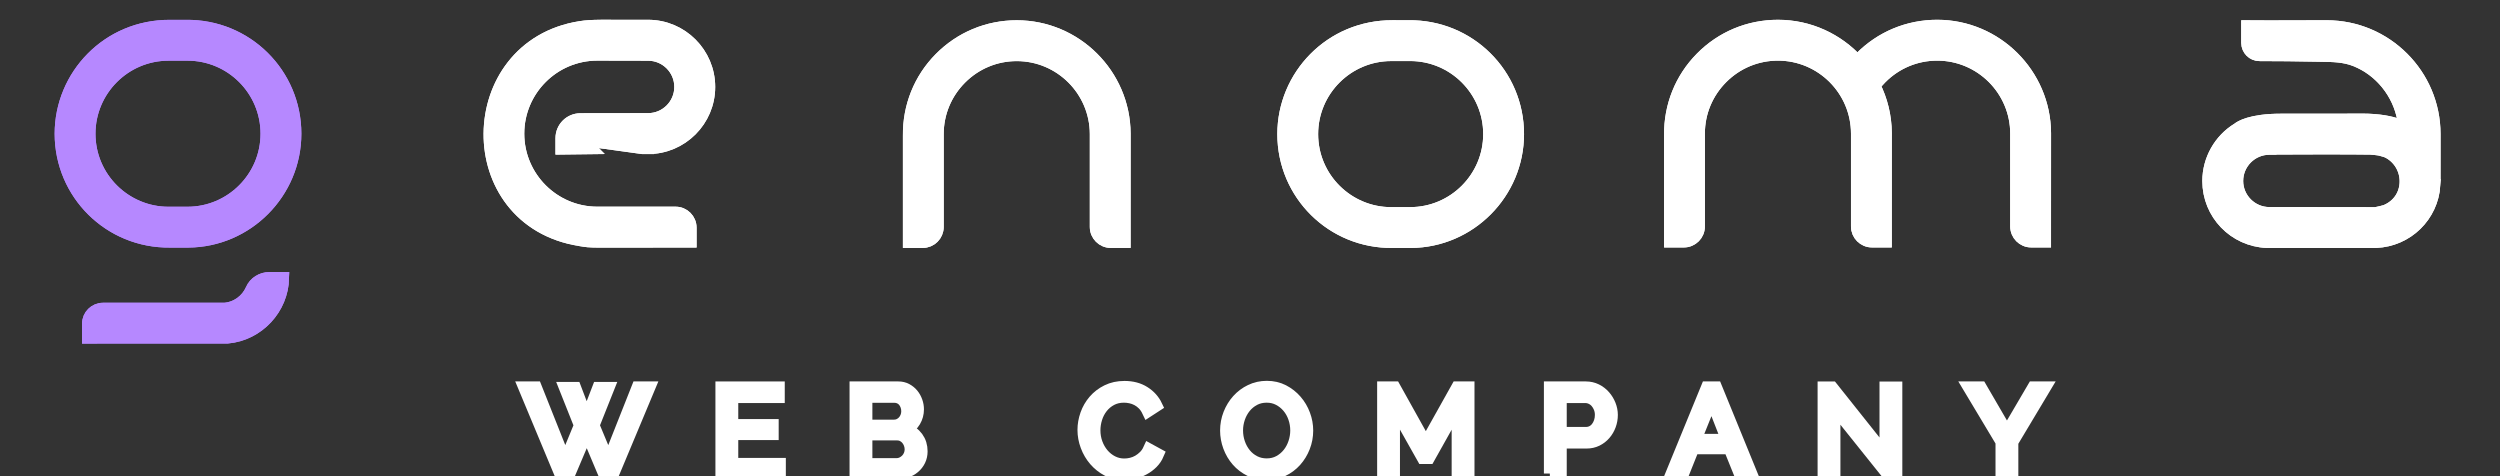
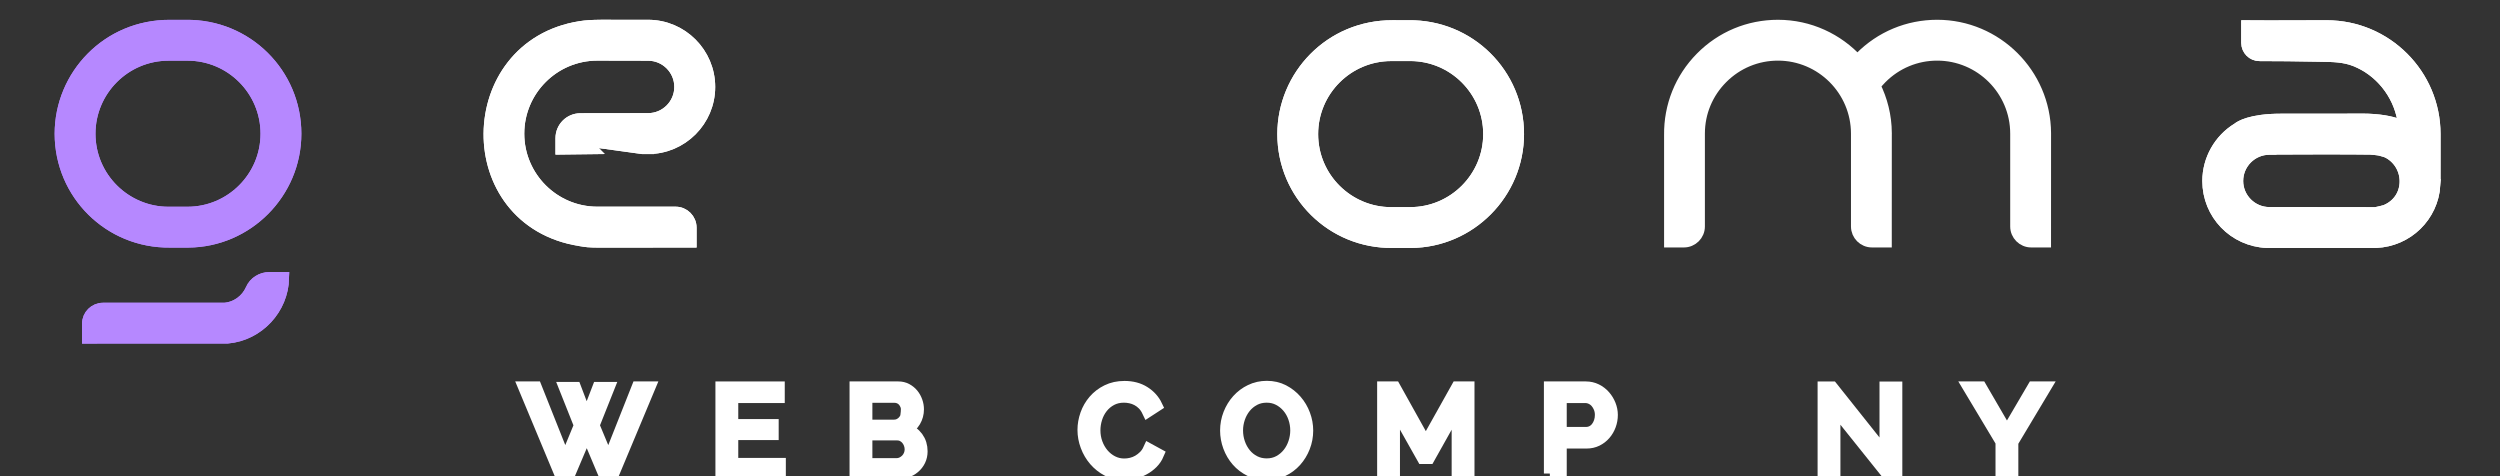
<svg xmlns="http://www.w3.org/2000/svg" width="210" height="40" viewBox="0 0 210 40" fill="none">
  <rect x="0" y="0" width="210" height="40" fill="#333333" stroke="none" />
  <g clip-path="url(#clip0_2013_253)">
    <path d="M199.576 20.328C198.215 20.321 195.255 20.321 190.776 20.327C190.573 20.327 190.445 20.327 190.416 20.328C187.656 20.213 185.494 17.962 185.494 15.201C185.494 13.418 186.441 11.735 187.967 10.808L188.007 10.779C188.156 10.658 189.039 10.05 191.595 10.05H193.419C195.651 10.05 197.415 10.051 198.358 10.04C199.926 10.04 200.867 10.269 201.38 10.459L201.99 10.688L201.873 10.046C201.465 7.802 199.92 5.899 197.839 5.08C196.918 4.717 195.98 4.704 194.991 4.691C194.853 4.688 194.715 4.686 194.576 4.683C193.05 4.651 191.26 4.632 189.791 4.632C189.224 4.632 188.763 4.169 188.763 3.599V2.203C188.998 2.203 189.112 2.205 189.245 2.206C189.666 2.212 190.305 2.221 195.446 2.201C200.439 2.201 204.505 6.264 204.507 11.26L204.506 13.689C204.505 14.818 204.505 15.102 204.505 15.15C204.505 15.151 204.505 15.153 204.505 15.155L204.483 15.546H204.493C204.323 18.149 202.229 20.216 199.576 20.328ZM200.524 12.76L200.493 12.747C200.384 12.706 200.134 12.634 199.949 12.587C199.783 12.543 199.224 12.491 199.119 12.489C197.997 12.465 192.67 12.463 191.088 12.483L190.724 12.489V12.499H190.63C189.141 12.499 187.929 13.71 187.929 15.201C187.929 16.683 189.141 17.892 190.63 17.895L192.83 17.894C196.055 17.894 197.674 17.894 199.521 17.903H199.555L199.589 17.896C199.82 17.854 200.261 17.744 200.386 17.703L200.414 17.692C201.424 17.269 202.042 16.373 202.067 15.298C202.094 14.215 201.488 13.219 200.524 12.76Z" fill="white" stroke="white" stroke-miterlimit="10" />
    <path d="M199.576 20.328C198.215 20.321 195.255 20.321 190.776 20.327C190.573 20.327 190.445 20.327 190.416 20.328C187.656 20.213 185.494 17.962 185.494 15.201C185.494 13.418 186.441 11.735 187.967 10.808L188.007 10.779C188.156 10.658 189.039 10.05 191.595 10.05H193.419C195.651 10.05 197.415 10.051 198.358 10.04C199.926 10.04 200.867 10.269 201.38 10.459L201.99 10.688L201.873 10.046C201.465 7.802 199.92 5.899 197.839 5.08C196.918 4.717 195.98 4.704 194.991 4.691C194.853 4.688 194.715 4.686 194.576 4.683C193.05 4.651 191.26 4.632 189.791 4.632C189.224 4.632 188.763 4.169 188.763 3.599V2.203C188.998 2.203 189.112 2.205 189.245 2.206C189.666 2.212 190.305 2.221 195.446 2.201C200.439 2.201 204.505 6.264 204.507 11.26L204.506 13.689C204.505 14.818 204.505 15.102 204.505 15.15C204.505 15.151 204.505 15.153 204.505 15.155L204.483 15.546H204.493C204.323 18.149 202.229 20.216 199.576 20.328ZM200.524 12.76L200.493 12.747C200.384 12.706 200.134 12.634 199.949 12.587C199.783 12.543 199.224 12.491 199.119 12.489C197.997 12.465 192.67 12.463 191.088 12.483L190.724 12.489V12.499H190.63C189.141 12.499 187.929 13.71 187.929 15.201C187.929 16.683 189.141 17.892 190.63 17.895L192.83 17.894C196.055 17.894 197.674 17.894 199.521 17.903H199.555L199.589 17.896C199.82 17.854 200.261 17.744 200.386 17.703L200.414 17.692C201.424 17.269 202.042 16.373 202.067 15.298C202.094 14.215 201.488 13.219 200.524 12.76Z" fill="white" stroke="white" stroke-miterlimit="10" />
    <path d="M54.432 12.442C54.432 12.429 47.171 12.443 47.159 12.444V11.608C47.159 10.726 47.873 10.011 48.755 10.012C53.514 10.013 53.885 10.004 54.439 10.004C55.928 10.004 57.141 8.792 57.141 7.302C57.141 5.812 55.928 4.6 54.439 4.6C53.815 4.6 53.693 4.591 50.176 4.591C46.517 4.591 43.54 7.568 43.54 11.227C43.541 14.885 46.517 17.861 50.176 17.861H56.751C57.447 17.861 58.013 18.428 58.013 19.124V20.291C49.078 20.292 49.851 20.356 48.741 20.177C38.45 18.548 38.708 3.863 48.741 2.275C49.752 2.113 50.619 2.167 54.145 2.163C54.504 2.163 54.401 2.162 54.432 2.162H54.439C57.272 2.162 59.578 4.469 59.578 7.303C59.578 10.136 57.272 12.442 54.439 12.442V12.443C54.437 12.443 54.435 12.442 54.432 12.442Z" fill="white" stroke="white" stroke-miterlimit="10" />
    <path d="M54.432 12.442C54.432 12.429 47.171 12.443 47.159 12.444V11.608C47.159 10.726 47.873 10.011 48.755 10.012C53.514 10.013 53.885 10.004 54.439 10.004C55.928 10.004 57.141 8.792 57.141 7.302C57.141 5.812 55.928 4.6 54.439 4.6C53.815 4.6 53.693 4.591 50.176 4.591C46.517 4.591 43.54 7.568 43.54 11.227C43.541 14.885 46.517 17.861 50.176 17.861H56.751C57.447 17.861 58.013 18.428 58.013 19.124V20.291C49.078 20.292 49.851 20.356 48.741 20.177C38.45 18.548 38.708 3.863 48.741 2.275C49.752 2.113 50.619 2.167 54.145 2.163C54.504 2.163 54.401 2.162 54.432 2.162H54.439C57.272 2.162 59.578 4.469 59.578 7.303C59.578 10.136 57.272 12.442 54.439 12.442V12.443C54.437 12.443 54.435 12.442 54.432 12.442Z" fill="white" stroke="white" stroke-miterlimit="10" />
    <path d="M24.815 11.231C24.815 16.2 20.773 20.267 15.804 20.297C15.753 20.297 15.171 20.296 15.121 20.296V20.297H14.275C9.185 20.354 5.09 16.278 5.09 11.234C5.09 6.346 9.037 2.148 14.268 2.167C14.365 2.167 14.544 2.168 14.785 2.169V2.167H15.63C20.721 2.109 24.815 6.187 24.815 11.231ZM19.106 28.357C18.622 28.357 9.621 28.36 7.391 28.36V27.194C7.391 26.496 7.956 25.932 8.653 25.932H18.829L18.857 25.931C19.878 25.853 20.735 25.201 21.124 24.31C21.382 23.718 21.986 23.351 22.632 23.351H23.786C23.728 25.942 21.695 28.127 19.106 28.357ZM22.384 11.231C22.384 7.573 19.415 4.597 15.749 4.597H15.121V4.598H14.156C10.498 4.598 7.521 7.574 7.521 11.233C7.521 14.93 10.534 17.867 14.15 17.867H14.785V17.866H15.749C19.407 17.866 22.384 14.889 22.384 11.231Z" fill="#B688FF" stroke="#B688FF" stroke-miterlimit="10" />
    <path d="M24.815 11.231C24.815 16.2 20.773 20.267 15.804 20.297C15.753 20.297 15.171 20.296 15.121 20.296V20.297H14.275C9.185 20.354 5.09 16.278 5.09 11.234C5.09 6.346 9.037 2.148 14.268 2.167C14.365 2.167 14.544 2.168 14.785 2.169V2.167H15.63C20.721 2.109 24.815 6.187 24.815 11.231ZM19.106 28.357C18.622 28.357 9.621 28.36 7.391 28.36V27.194C7.391 26.496 7.956 25.932 8.653 25.932H18.829L18.857 25.931C19.878 25.853 20.735 25.201 21.124 24.31C21.382 23.718 21.986 23.351 22.632 23.351H23.786C23.728 25.942 21.695 28.127 19.106 28.357ZM22.384 11.231C22.384 7.573 19.415 4.597 15.75 4.597H15.121V4.598H14.156C10.498 4.598 7.521 7.574 7.521 11.233C7.521 14.93 10.534 17.867 14.15 17.867H14.785V17.866H15.75C19.407 17.866 22.384 14.889 22.384 11.231Z" stroke="#B688FF" stroke-miterlimit="10" />
    <path d="M171.789 11.174V11.257V11.34C171.786 12.089 171.786 17.494 171.786 19.712V20.286H170.619C169.923 20.286 169.357 19.719 169.357 19.024V11.227C169.357 7.569 166.382 4.593 162.722 4.593C160.953 4.593 159.288 5.285 158.032 6.54C157.825 6.746 157.636 6.966 157.459 7.194C158.06 8.395 158.404 9.745 158.414 11.174C158.412 11.184 158.412 11.219 158.412 11.257V11.34C158.409 12.089 158.409 17.494 158.409 19.712V20.286H157.243C156.547 20.286 155.982 19.719 155.982 19.023V11.227C155.982 7.569 153.005 4.593 149.346 4.593C147.577 4.593 145.911 5.284 144.656 6.54C143.401 7.794 142.711 9.456 142.711 11.222V19.024C142.711 19.72 142.145 20.286 141.449 20.286H140.283V11.348C140.253 8.897 141.181 6.59 142.896 4.854C144.61 3.118 146.901 2.162 149.346 2.162C151.984 2.162 154.367 3.301 156.028 5.114C156.108 5.026 156.189 4.939 156.271 4.853C157.987 3.117 160.278 2.161 162.722 2.161C167.692 2.162 171.758 6.205 171.789 11.174Z" fill="white" stroke="white" stroke-miterlimit="10" />
-     <path d="M171.789 11.174V11.257V11.34C171.786 12.089 171.786 17.494 171.786 19.712V20.286H170.619C169.923 20.286 169.357 19.719 169.357 19.024V11.227C169.357 7.569 166.382 4.593 162.722 4.593C160.953 4.593 159.288 5.285 158.032 6.54C157.825 6.746 157.636 6.966 157.459 7.194C158.06 8.395 158.404 9.745 158.414 11.174C158.412 11.184 158.412 11.219 158.412 11.257V11.34C158.409 12.089 158.409 17.494 158.409 19.712V20.286H157.243C156.547 20.286 155.982 19.719 155.982 19.023V11.227C155.982 7.569 153.005 4.593 149.346 4.593C147.577 4.593 145.911 5.284 144.656 6.54C143.401 7.794 142.711 9.456 142.711 11.222V19.024C142.711 19.72 142.145 20.286 141.449 20.286H140.283V11.348C140.253 8.897 141.181 6.59 142.896 4.854C144.61 3.118 146.901 2.162 149.346 2.162C151.984 2.162 154.367 3.301 156.028 5.114C156.108 5.026 156.189 4.939 156.271 4.853C157.987 3.117 160.278 2.161 162.722 2.161C167.692 2.162 171.758 6.205 171.789 11.174Z" fill="white" stroke="white" stroke-miterlimit="10" />
-     <path d="M94.471 19.753V20.326H93.304C92.609 20.326 92.043 19.76 92.043 19.064V11.269C92.043 7.61 89.066 4.633 85.408 4.633C83.638 4.633 81.972 5.325 80.717 6.58C79.463 7.834 78.772 9.498 78.772 11.263V19.065C78.772 19.761 78.206 20.326 77.511 20.326H76.344V11.388C76.316 8.938 77.242 6.63 78.957 4.894C80.672 3.159 82.963 2.202 85.407 2.202C90.376 2.202 94.443 6.244 94.473 11.213V11.297V11.38C94.471 12.129 94.471 17.534 94.471 19.753Z" fill="white" stroke="white" stroke-miterlimit="10" />
-     <path d="M94.471 19.753V20.326H93.304C92.609 20.326 92.043 19.76 92.043 19.064V11.269C92.043 7.61 89.066 4.633 85.408 4.633C83.638 4.633 81.972 5.325 80.717 6.58C79.463 7.834 78.772 9.498 78.772 11.263V19.065C78.772 19.761 78.206 20.326 77.511 20.326H76.344V11.388C76.316 8.938 77.242 6.63 78.957 4.894C80.672 3.159 82.963 2.202 85.407 2.202C90.376 2.202 94.443 6.244 94.473 11.213V11.297V11.38C94.471 12.129 94.471 17.534 94.471 19.753Z" fill="white" stroke="white" stroke-miterlimit="10" />
    <path d="M127.519 11.263C127.519 16.232 123.476 20.299 118.509 20.329C118.457 20.328 117.875 20.327 117.824 20.327V20.328H116.979C111.889 20.386 107.794 16.31 107.794 11.265C107.794 6.379 111.741 2.181 116.972 2.199C117.071 2.2 117.249 2.2 117.488 2.2L118.334 2.2C123.425 2.142 127.519 6.219 127.519 11.263ZM125.088 11.264C125.088 7.605 122.118 4.628 118.453 4.628H117.825V4.63H116.861C113.202 4.63 110.225 7.607 110.225 11.265C110.225 14.962 113.239 17.9 116.856 17.9H117.489V17.898H118.454C122.112 17.898 125.087 14.922 125.088 11.264Z" fill="white" stroke="white" stroke-miterlimit="10" />
    <path d="M127.519 11.263C127.519 16.232 123.476 20.299 118.509 20.329C118.457 20.328 117.875 20.327 117.824 20.327V20.328H116.979C111.889 20.386 107.794 16.31 107.794 11.265C107.794 6.379 111.741 2.181 116.972 2.199C117.071 2.2 117.249 2.2 117.488 2.2L118.334 2.2C123.425 2.142 127.519 6.219 127.519 11.263ZM125.088 11.264C125.088 7.605 122.118 4.628 118.453 4.628H117.825V4.63H116.861C113.202 4.63 110.225 7.607 110.225 11.265C110.225 14.962 113.239 17.9 116.856 17.9H117.489V17.898H118.454C122.112 17.898 125.087 14.922 125.088 11.264Z" fill="white" stroke="white" stroke-miterlimit="10" />
    <path d="M47.455 32.581H48.322L49.28 35.1L50.248 32.581H51.115L49.861 35.731L51.105 38.718L53.552 32.54H54.551L51.523 39.779H50.727L49.29 36.363L47.842 39.779H47.047L44.029 32.54H45.018L47.475 38.718L48.708 35.731L47.455 32.581Z" fill="white" stroke="white" stroke-miterlimit="10" />
    <path d="M65.51 38.964V39.779H60.596V32.541H65.419V33.356H61.514V35.702H64.909V36.466H61.514V38.965H65.51V38.964Z" fill="white" stroke="white" stroke-miterlimit="10" />
-     <path d="M77.418 37.913C77.418 38.193 77.362 38.447 77.25 38.677C77.138 38.909 76.985 39.106 76.791 39.269C76.598 39.432 76.373 39.557 76.118 39.645C75.864 39.733 75.589 39.778 75.298 39.778H71.862V32.54H75.461C75.712 32.54 75.94 32.594 76.144 32.703C76.348 32.813 76.521 32.953 76.664 33.126C76.807 33.3 76.917 33.497 76.995 33.718C77.074 33.938 77.112 34.161 77.112 34.385C77.112 34.745 77.022 35.078 76.842 35.383C76.662 35.689 76.405 35.917 76.073 36.067C76.487 36.189 76.815 36.416 77.056 36.745C77.297 37.075 77.418 37.465 77.418 37.913ZM72.78 33.336V35.752H75.084C75.247 35.752 75.397 35.72 75.532 35.655C75.668 35.59 75.785 35.504 75.884 35.395C75.983 35.286 76.061 35.158 76.118 35.013C76.176 34.867 76.205 34.712 76.205 34.548C76.205 34.379 76.178 34.219 76.124 34.07C76.069 33.92 75.996 33.791 75.904 33.682C75.813 33.574 75.701 33.489 75.568 33.427C75.435 33.366 75.294 33.336 75.145 33.336H72.78ZM76.491 37.751C76.491 37.587 76.461 37.429 76.404 37.276C76.347 37.124 76.268 36.99 76.169 36.874C76.071 36.758 75.954 36.668 75.818 36.599C75.682 36.531 75.532 36.496 75.369 36.496H72.78V38.984H75.298C75.467 38.984 75.624 38.95 75.767 38.882C75.909 38.814 76.035 38.723 76.144 38.612C76.252 38.5 76.338 38.369 76.399 38.218C76.46 38.07 76.491 37.913 76.491 37.751Z" fill="white" stroke="white" stroke-miterlimit="10" />
+     <path d="M77.418 37.913C77.418 38.193 77.362 38.447 77.25 38.677C77.138 38.909 76.985 39.106 76.791 39.269C76.598 39.432 76.373 39.557 76.118 39.645C75.864 39.733 75.589 39.778 75.298 39.778H71.862V32.54H75.461C75.712 32.54 75.94 32.594 76.144 32.703C76.348 32.813 76.521 32.953 76.664 33.126C76.807 33.3 76.917 33.497 76.995 33.718C77.074 33.938 77.112 34.161 77.112 34.385C77.112 34.745 77.022 35.078 76.842 35.383C76.662 35.689 76.405 35.917 76.073 36.067C76.487 36.189 76.815 36.416 77.056 36.745C77.297 37.075 77.418 37.465 77.418 37.913ZM72.78 33.336V35.752H75.084C75.247 35.752 75.397 35.72 75.532 35.655C75.668 35.59 75.785 35.504 75.884 35.395C75.983 35.286 76.061 35.158 76.118 35.013C76.205 34.379 76.178 34.219 76.124 34.07C76.069 33.92 75.996 33.791 75.904 33.682C75.813 33.574 75.701 33.489 75.568 33.427C75.435 33.366 75.294 33.336 75.145 33.336H72.78ZM76.491 37.751C76.491 37.587 76.461 37.429 76.404 37.276C76.347 37.124 76.268 36.99 76.169 36.874C76.071 36.758 75.954 36.668 75.818 36.599C75.682 36.531 75.532 36.496 75.369 36.496H72.78V38.984H75.298C75.467 38.984 75.624 38.95 75.767 38.882C75.909 38.814 76.035 38.723 76.144 38.612C76.252 38.5 76.338 38.369 76.399 38.218C76.46 38.07 76.491 37.913 76.491 37.751Z" fill="white" stroke="white" stroke-miterlimit="10" />
    <path d="M91.008 36.109C91.008 35.675 91.085 35.241 91.237 34.809C91.39 34.377 91.614 33.99 91.91 33.647C92.206 33.304 92.568 33.026 92.996 32.816C93.424 32.605 93.91 32.499 94.454 32.499C95.1 32.499 95.653 32.645 96.116 32.938C96.578 33.23 96.921 33.61 97.145 34.079L96.422 34.548C96.313 34.318 96.182 34.124 96.029 33.967C95.876 33.812 95.71 33.686 95.529 33.59C95.349 33.495 95.164 33.426 94.974 33.387C94.784 33.346 94.597 33.325 94.413 33.325C94.012 33.325 93.657 33.409 93.348 33.575C93.038 33.742 92.778 33.959 92.568 34.228C92.357 34.496 92.199 34.798 92.094 35.135C91.988 35.471 91.936 35.809 91.936 36.149C91.936 36.529 91.999 36.892 92.124 37.235C92.25 37.578 92.425 37.882 92.649 38.148C92.874 38.412 93.139 38.623 93.445 38.779C93.751 38.936 94.083 39.014 94.444 39.014C94.634 39.014 94.829 38.99 95.03 38.943C95.23 38.895 95.422 38.819 95.606 38.714C95.79 38.608 95.961 38.475 96.121 38.316C96.28 38.157 96.411 37.964 96.513 37.74L97.278 38.158C97.162 38.43 97.001 38.669 96.794 38.877C96.587 39.085 96.352 39.26 96.09 39.402C95.828 39.546 95.551 39.654 95.259 39.728C94.967 39.803 94.681 39.841 94.403 39.841C93.907 39.841 93.451 39.732 93.037 39.514C92.622 39.297 92.264 39.013 91.961 38.663C91.659 38.313 91.424 37.916 91.258 37.47C91.091 37.025 91.008 36.572 91.008 36.109Z" fill="white" stroke="white" stroke-miterlimit="10" />
    <path d="M106.393 39.831C105.882 39.831 105.418 39.727 105 39.519C104.583 39.312 104.224 39.037 103.925 38.694C103.626 38.351 103.395 37.958 103.232 37.517C103.069 37.075 102.988 36.622 102.988 36.16C102.988 35.677 103.075 35.215 103.248 34.774C103.422 34.332 103.661 33.941 103.967 33.601C104.273 33.262 104.634 32.992 105.053 32.791C105.471 32.59 105.925 32.49 106.414 32.49C106.924 32.49 107.387 32.597 107.801 32.811C108.216 33.026 108.572 33.306 108.872 33.653C109.171 33.999 109.402 34.391 109.565 34.83C109.729 35.268 109.809 35.715 109.809 36.171C109.809 36.653 109.722 37.116 109.549 37.557C109.376 37.999 109.137 38.388 108.835 38.725C108.533 39.062 108.172 39.33 107.754 39.53C107.336 39.73 106.882 39.831 106.393 39.831ZM103.916 36.16C103.916 36.527 103.975 36.883 104.094 37.226C104.212 37.569 104.381 37.873 104.599 38.139C104.816 38.404 105.077 38.614 105.383 38.77C105.689 38.927 106.029 39.005 106.402 39.005C106.79 39.005 107.136 38.921 107.442 38.755C107.748 38.589 108.008 38.371 108.223 38.102C108.437 37.834 108.599 37.531 108.712 37.19C108.824 36.85 108.881 36.507 108.881 36.16C108.881 35.793 108.821 35.437 108.702 35.094C108.583 34.751 108.413 34.449 108.191 34.187C107.97 33.926 107.709 33.717 107.406 33.56C107.105 33.403 106.769 33.325 106.402 33.325C106.015 33.325 105.668 33.407 105.363 33.569C105.057 33.733 104.796 33.946 104.582 34.212C104.368 34.477 104.204 34.78 104.088 35.119C103.973 35.46 103.916 35.807 103.916 36.16Z" fill="white" stroke="white" stroke-miterlimit="10" />
    <path d="M122.439 39.779V34.182L120.033 38.474H119.514L117.097 34.182V39.779H116.18V32.54H117.148L119.768 37.241L122.399 32.54H123.357V39.779H122.439Z" fill="white" stroke="white" stroke-miterlimit="10" />
    <path d="M130.188 39.779V32.54H133.206C133.525 32.54 133.819 32.607 134.088 32.739C134.356 32.872 134.587 33.049 134.781 33.27C134.975 33.491 135.125 33.739 135.235 34.014C135.343 34.29 135.399 34.569 135.399 34.854C135.399 35.154 135.348 35.443 135.246 35.721C135.143 36 134.999 36.248 134.811 36.465C134.625 36.682 134.4 36.856 134.139 36.985C133.878 37.114 133.587 37.178 133.267 37.178H131.106V39.778H130.188V39.779H130.188ZM131.106 36.363H133.217C133.407 36.363 133.578 36.324 133.731 36.246C133.884 36.169 134.014 36.06 134.124 35.92C134.232 35.781 134.318 35.62 134.379 35.435C134.44 35.252 134.47 35.059 134.47 34.854C134.47 34.644 134.435 34.447 134.364 34.263C134.292 34.08 134.197 33.92 134.079 33.785C133.959 33.648 133.82 33.543 133.661 33.468C133.501 33.394 133.333 33.356 133.157 33.356H131.106L131.106 36.363Z" fill="white" stroke="white" stroke-miterlimit="10" />
-     <path d="M143.38 32.54H144.155L147.112 39.779H146.134L145.277 37.658H142.239L141.392 39.779H140.414L143.38 32.54ZM145.073 36.944L143.768 33.601L142.422 36.944H145.073Z" fill="white" stroke="white" stroke-miterlimit="10" />
    <path d="M154.095 34.254V39.779H153.178V32.541H153.892L158.378 38.179V32.551H159.295V39.779H158.52L154.095 34.254Z" fill="white" stroke="white" stroke-miterlimit="10" />
    <path d="M166.39 32.54L168.582 36.313L170.794 32.54H171.792L169.04 37.138V39.779H168.123V37.118L165.38 32.54H166.39Z" fill="white" stroke="white" stroke-miterlimit="10" />
  </g>
  <defs>
    <clipPath id="clip0_2013_253">
      <rect width="210" height="40" fill="white" />
    </clipPath>
  </defs>
</svg>